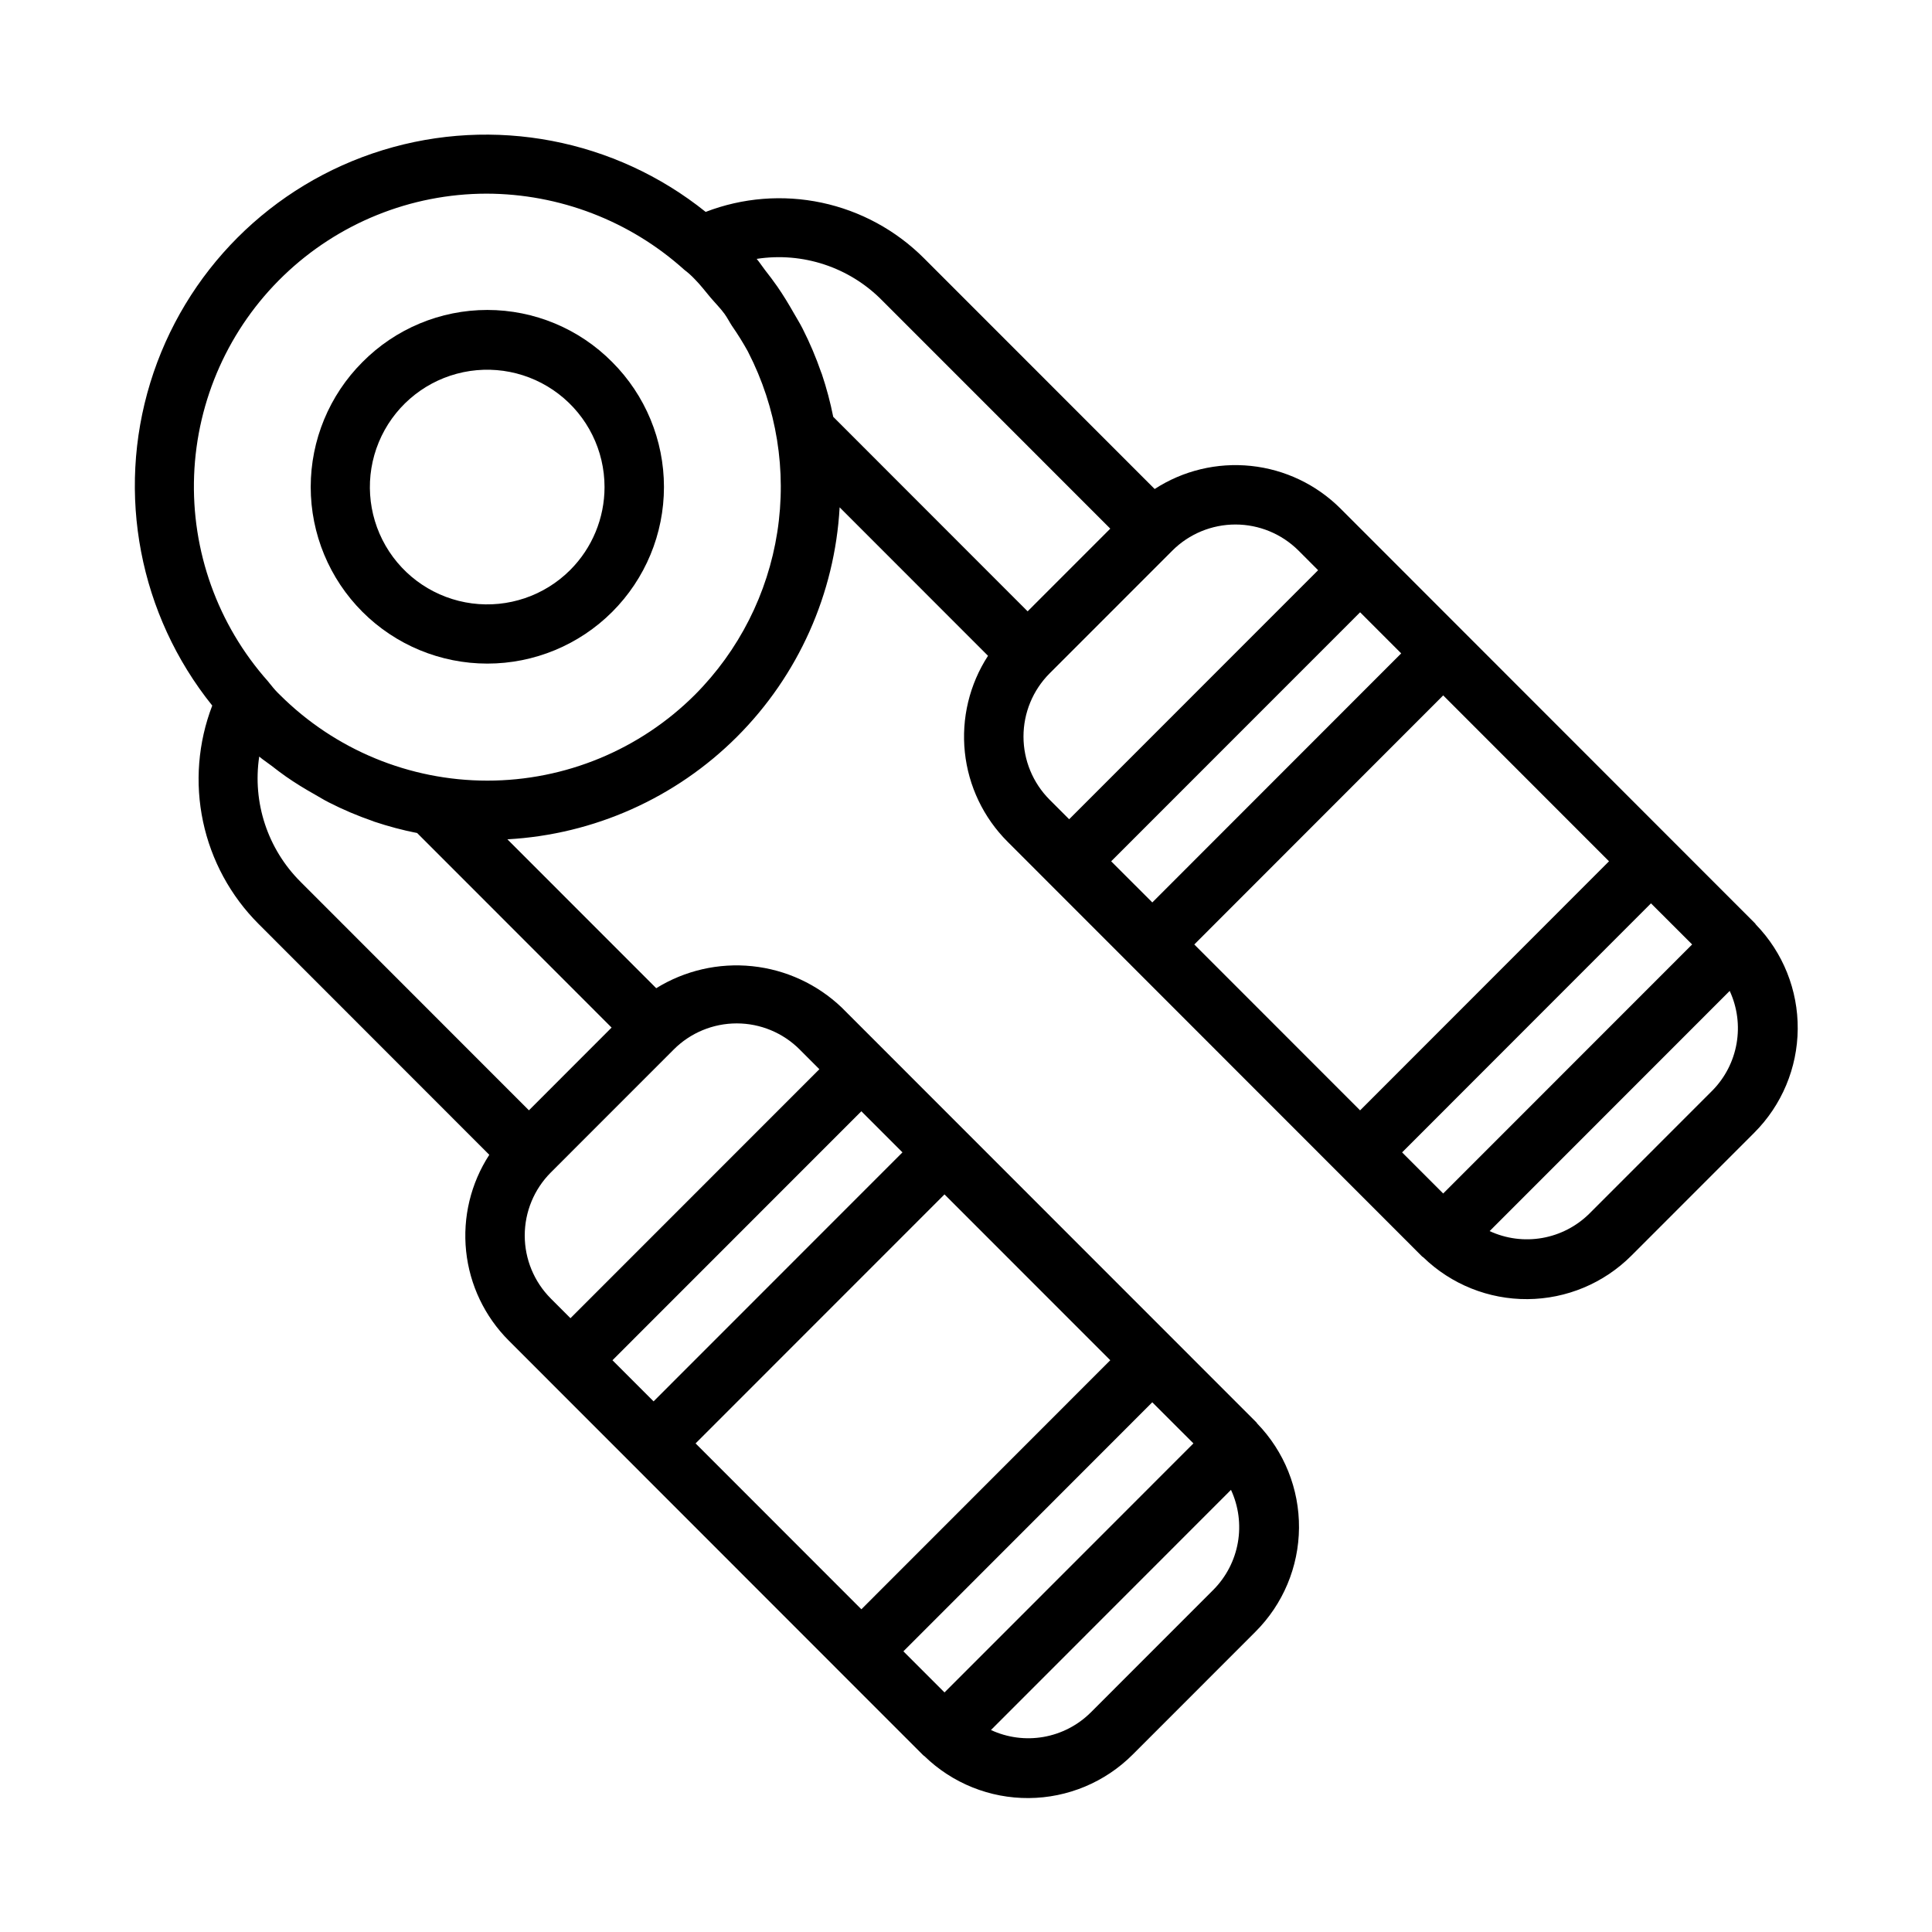
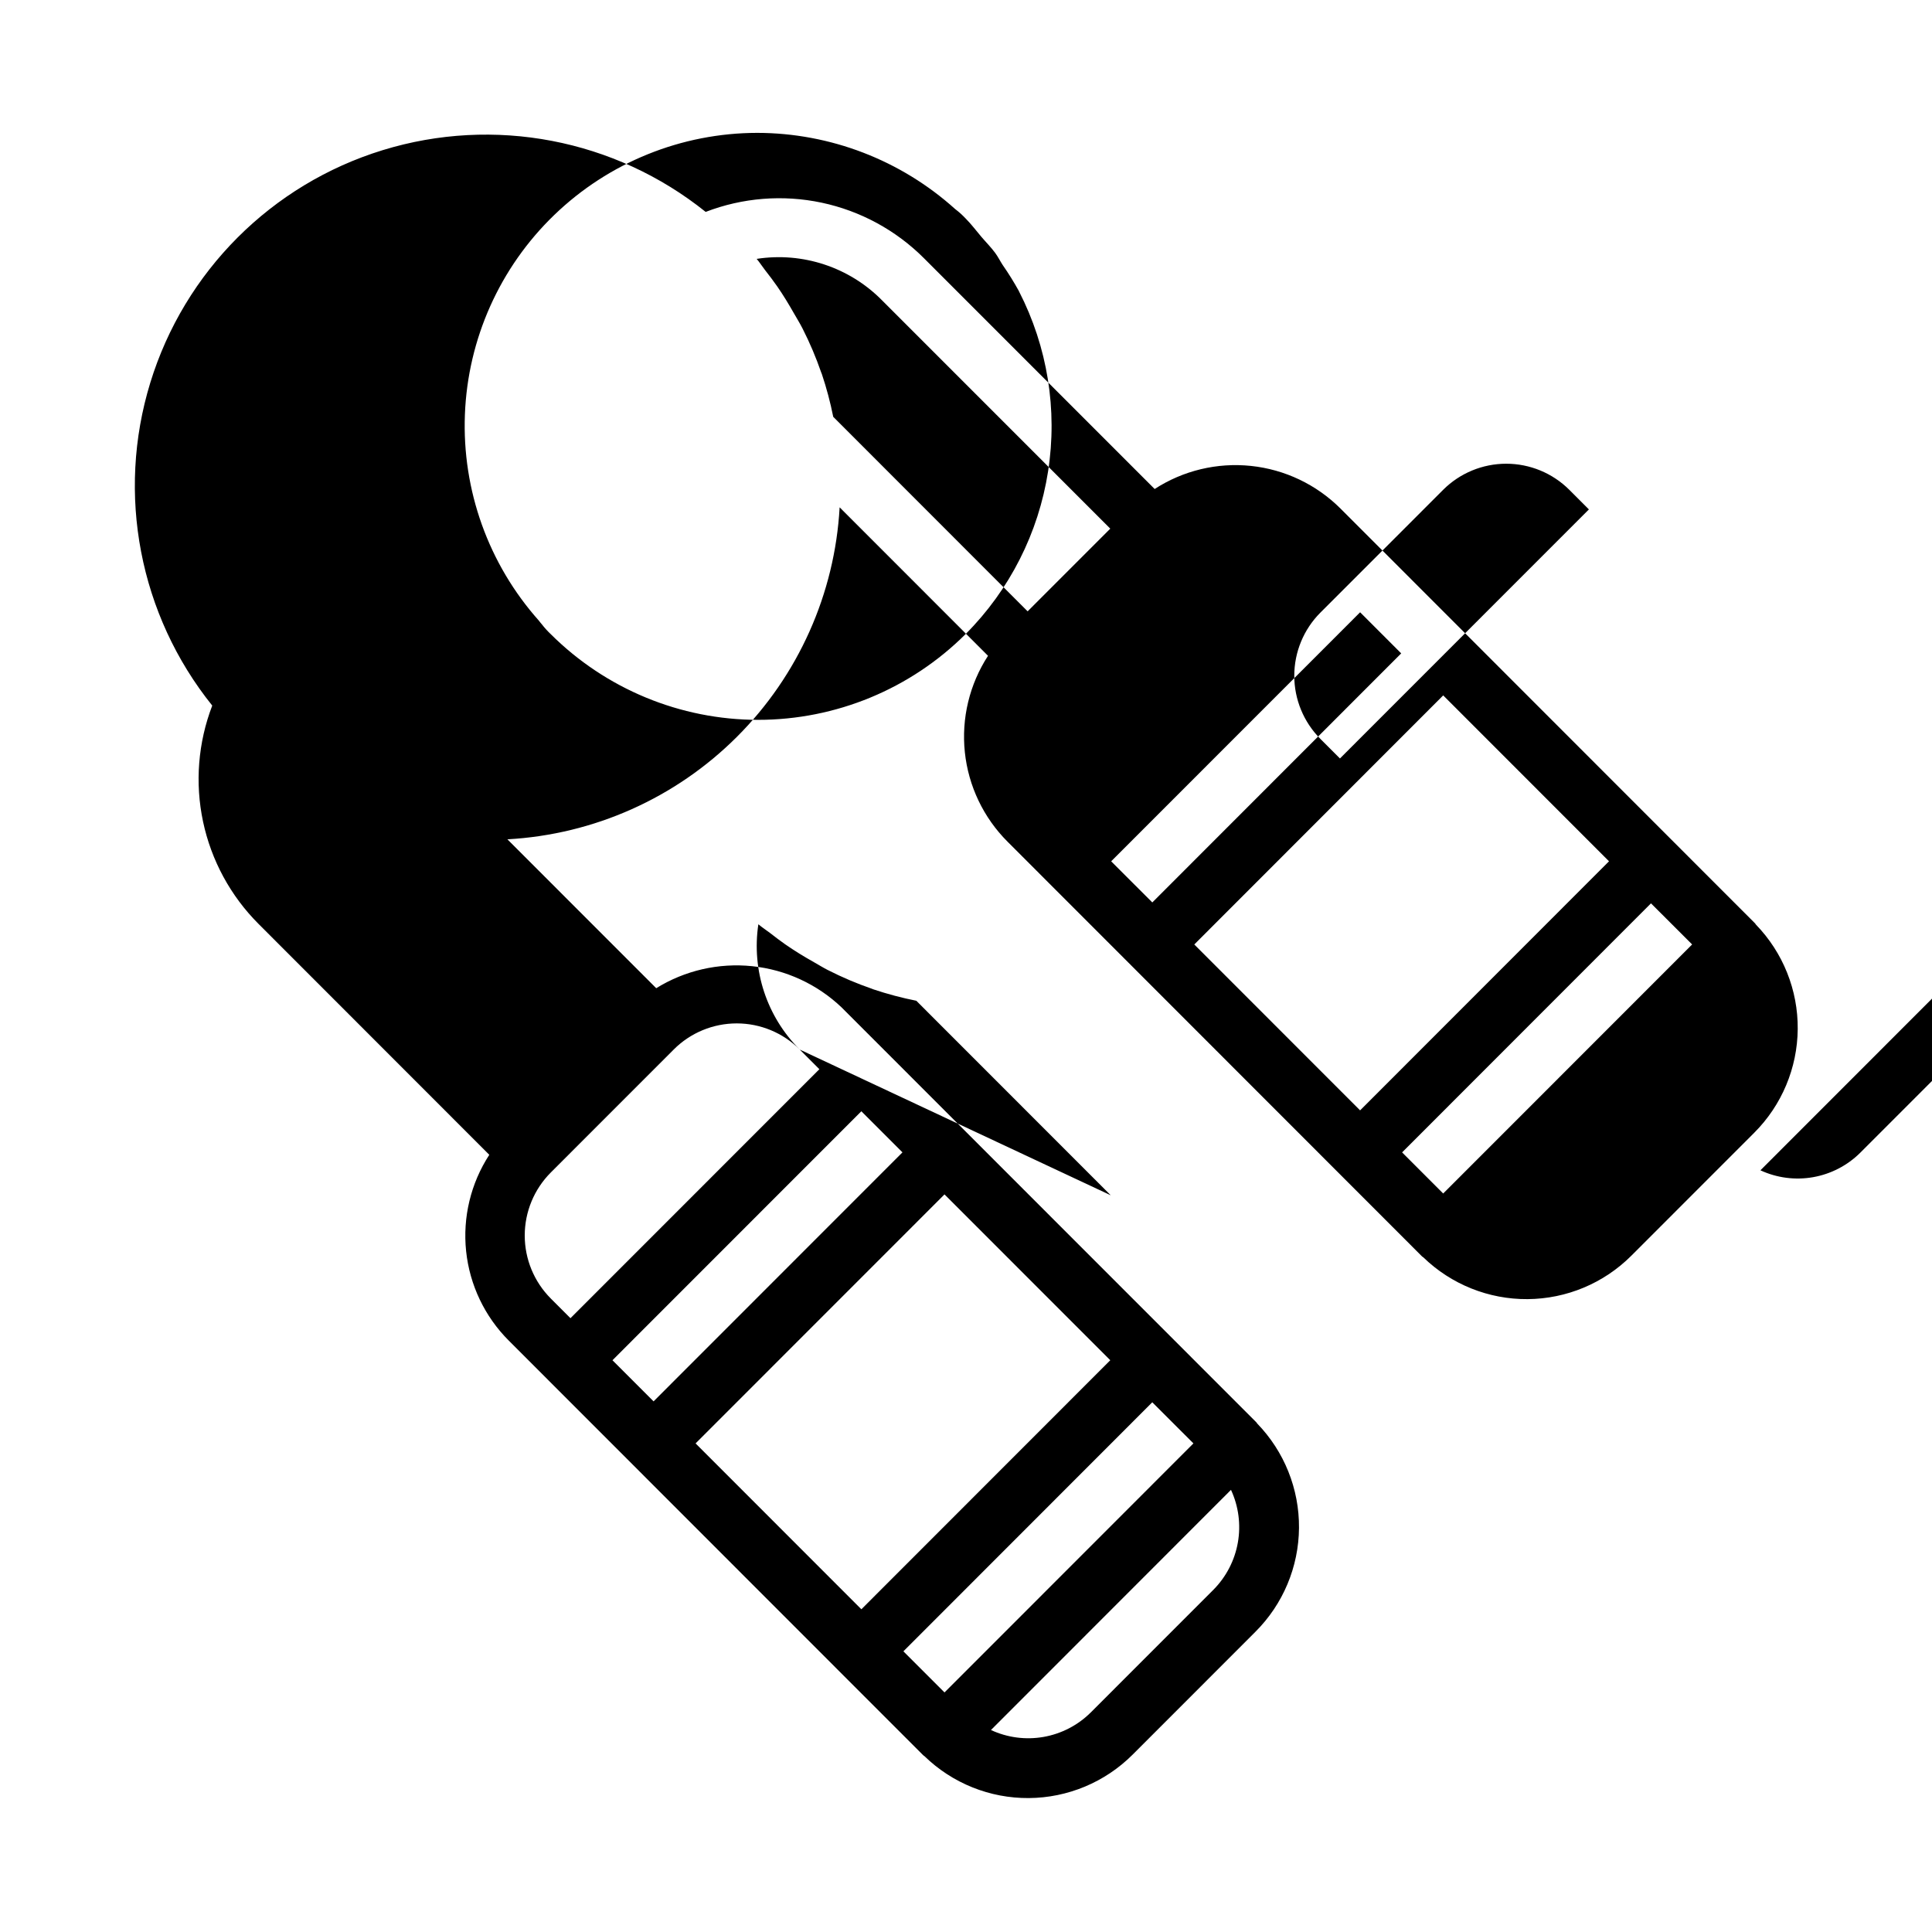
<svg xmlns="http://www.w3.org/2000/svg" fill="#000000" width="800px" height="800px" version="1.1" viewBox="144 144 512 512">
  <g>
-     <path d="m240.05 239.96c-8.777 8.777-13.707 20.684-13.707 33.098s4.934 24.316 13.711 33.094c8.777 8.777 20.684 13.707 33.098 13.707 12.41 0 24.316-4.93 33.094-13.707s13.711-20.68 13.711-33.094-4.93-24.32-13.707-33.098c-8.746-8.844-20.664-13.82-33.098-13.82-12.438 0-24.355 4.977-33.102 13.82zm55.066 55.09c-6.832 6.84-16.457 10.113-26.043 8.855-9.586-1.258-18.043-6.902-22.879-15.273-4.836-8.371-5.508-18.516-1.809-27.449 3.695-8.93 11.34-15.637 20.676-18.141 9.34-2.504 19.309-0.523 26.98 5.363 7.672 5.883 12.168 15 12.168 24.668 0 8.242-3.269 16.145-9.094 21.977z" />
-     <path d="m609.13 388.72-0.246-0.246-109.65-109.71c-6.379-6.363-14.746-10.348-23.703-11.289-8.961-0.941-17.973 1.215-25.535 6.117l-61.141-61.164c-7.422-7.426-16.836-12.535-27.102-14.715-10.27-2.176-20.949-1.328-30.742 2.445-24.055-19.305-56.105-25.434-85.582-16.367-29.48 9.062-52.547 32.145-61.598 61.629-9.047 29.48-2.898 61.531 16.418 85.57-3.766 9.801-4.613 20.48-2.438 30.746 2.18 10.27 7.285 19.688 14.707 27.113l61.152 61.188c-4.914 7.559-7.082 16.574-6.141 25.543 0.941 8.965 4.938 17.336 11.316 23.707l87.859 87.906 3.781 3.781 18.02 18.027 0.043 0.035 0.195 0.195c0.07 0.07 0.164 0.09 0.238 0.156h-0.008c7.406 7.199 17.344 11.195 27.672 11.121 10.328-0.074 20.211-4.207 27.512-11.508l32.562-32.574v-0.004c7.309-7.297 11.449-17.176 11.531-27.504 0.082-10.324-3.902-20.27-11.094-27.684-0.078-0.086-0.109-0.203-0.191-0.285l-0.246-0.246-109.66-109.7h0.004c-6.473-6.172-14.809-10.023-23.707-10.949-8.895-0.926-17.844 1.125-25.449 5.832l-39.441-39.457c22.93-1.262 44.59-10.938 60.836-27.168 16.242-16.234 25.934-37.887 27.211-60.812l39.324 39.348v-0.004c-4.914 7.562-7.082 16.582-6.141 25.551s4.938 17.34 11.316 23.715l10.758 10.762 0.004 0.008 7.231 7.231 91.66 91.711 0.23 0.23c0.082 0.082 0.195 0.109 0.281 0.188 7.406 7.188 17.34 11.172 27.66 11.094 10.316-0.078 20.191-4.211 27.488-11.508l32.562-32.574v-0.004c7.309-7.297 11.449-17.176 11.531-27.504 0.082-10.328-3.902-20.27-11.094-27.684-0.078-0.086-0.109-0.203-0.191-0.285zm-148.63 5.574 65.965-66.008 43.941 43.965-65.965 66.008zm-22.027-22.039 65.973-65.996 10.887 10.895-65.957 66-6.848-6.844zm87.988 88.035-10.887-10.895 65.957-66 9.582 9.574 1.32 1.32zm-148.74-236.73 60.516 60.535-21.906 21.914-51.516-51.551c-0.766-3.848-1.777-7.644-3.027-11.363l-0.164-0.402c-1.371-3.965-3.012-7.832-4.91-11.574-0.707-1.41-1.551-2.746-2.332-4.121-1.371-2.41-2.805-4.785-4.398-7.082-1.035-1.492-2.133-2.93-3.258-4.367-0.758-0.969-1.398-2.004-2.199-2.949l0.004 0.004c12.18-1.883 24.527 2.191 33.191 10.957zm5.441 225.83-65.957 65.984-10.895-10.895 65.957-65.984zm11.141 11.137 43.934 43.949-65.965 66-43.934-43.961zm65.969 65.988-65.965 65.996-10.895-10.895 65.957-66 8.062 8.059zm5.32 38.762-32.562 32.574h-0.004c-3.402 3.375-7.758 5.625-12.48 6.453-4.719 0.824-9.582 0.188-13.93-1.832l63.609-63.645c2.016 4.356 2.652 9.223 1.824 13.949s-3.082 9.09-6.457 12.5zm-109.66-143.14 5.211 5.215-65.961 65.984-5.203-5.203h0.004c-4.434-4.434-6.922-10.445-6.922-16.711 0-6.269 2.488-12.277 6.922-16.711l32.562-32.574v-0.004c4.426-4.434 10.43-6.922 16.695-6.922 6.262 0 12.266 2.488 16.691 6.922zm-71.762 16.109-60.516-60.551v-0.004c-8.723-8.691-12.789-21.012-10.957-33.191 1.031 0.879 2.172 1.59 3.238 2.418 1.266 0.984 2.527 1.953 3.836 2.867 2.481 1.734 5.051 3.297 7.676 4.773 1.219 0.684 2.398 1.434 3.644 2.062h0.004c3.781 1.93 7.695 3.59 11.711 4.977l0.363 0.148h0.004c3.727 1.246 7.527 2.258 11.383 3.023l51.523 51.551zm43.996-110.13c-14.598 14.574-34.383 22.758-55.012 22.758-20.625 0-40.41-8.184-55.008-22.758-0.828-0.785-1.594-1.633-2.293-2.535-0.273-0.336-0.508-0.582-0.824-1.016l-0.004-0.004c-13.332-14.98-20.348-34.539-19.582-54.578 0.766-20.039 9.258-39.008 23.699-52.922 14.438-13.918 33.703-21.711 53.758-21.742 19.379 0.031 38.066 7.219 52.465 20.191 1.004 0.758 1.941 1.602 2.801 2.523 1.508 1.512 2.762 3.203 4.129 4.812 1.223 1.438 2.578 2.789 3.688 4.301 0.762 1.035 1.32 2.188 2.023 3.258h0.004c1.527 2.195 2.938 4.469 4.231 6.812l0.047 0.113c7.547 14.684 10.242 31.379 7.703 47.691-2.535 16.312-10.176 31.398-21.824 43.094zm93.98-5.648 32.566-32.574h-0.004c4.434-4.414 10.438-6.894 16.695-6.894 6.262 0 12.262 2.481 16.699 6.894l5.211 5.215-65.973 66-5.199-5.199c-4.422-4.441-6.906-10.453-6.906-16.719 0-6.269 2.484-12.281 6.906-16.719zm175.61 110.58-32.562 32.574-0.004 0.004c-3.406 3.371-7.762 5.621-12.484 6.449s-9.586 0.191-13.938-1.824l63.617-63.648h0.004c2.016 4.356 2.648 9.223 1.82 13.949-0.828 4.727-3.078 9.086-6.453 12.496z" />
+     <path d="m609.13 388.72-0.246-0.246-109.65-109.71c-6.379-6.363-14.746-10.348-23.703-11.289-8.961-0.941-17.973 1.215-25.535 6.117l-61.141-61.164c-7.422-7.426-16.836-12.535-27.102-14.715-10.27-2.176-20.949-1.328-30.742 2.445-24.055-19.305-56.105-25.434-85.582-16.367-29.48 9.062-52.547 32.145-61.598 61.629-9.047 29.48-2.898 61.531 16.418 85.57-3.766 9.801-4.613 20.48-2.438 30.746 2.18 10.27 7.285 19.688 14.707 27.113l61.152 61.188c-4.914 7.559-7.082 16.574-6.141 25.543 0.941 8.965 4.938 17.336 11.316 23.707l87.859 87.906 3.781 3.781 18.02 18.027 0.043 0.035 0.195 0.195c0.07 0.07 0.164 0.09 0.238 0.156h-0.008c7.406 7.199 17.344 11.195 27.672 11.121 10.328-0.074 20.211-4.207 27.512-11.508l32.562-32.574v-0.004c7.309-7.297 11.449-17.176 11.531-27.504 0.082-10.324-3.902-20.27-11.094-27.684-0.078-0.086-0.109-0.203-0.191-0.285l-0.246-0.246-109.66-109.7h0.004c-6.473-6.172-14.809-10.023-23.707-10.949-8.895-0.926-17.844 1.125-25.449 5.832l-39.441-39.457c22.93-1.262 44.59-10.938 60.836-27.168 16.242-16.234 25.934-37.887 27.211-60.812l39.324 39.348v-0.004c-4.914 7.562-7.082 16.582-6.141 25.551s4.938 17.34 11.316 23.715l10.758 10.762 0.004 0.008 7.231 7.231 91.66 91.711 0.23 0.23c0.082 0.082 0.195 0.109 0.281 0.188 7.406 7.188 17.34 11.172 27.66 11.094 10.316-0.078 20.191-4.211 27.488-11.508l32.562-32.574v-0.004c7.309-7.297 11.449-17.176 11.531-27.504 0.082-10.328-3.902-20.27-11.094-27.684-0.078-0.086-0.109-0.203-0.191-0.285zm-148.63 5.574 65.965-66.008 43.941 43.965-65.965 66.008zm-22.027-22.039 65.973-65.996 10.887 10.895-65.957 66-6.848-6.844zm87.988 88.035-10.887-10.895 65.957-66 9.582 9.574 1.32 1.32zm-148.74-236.73 60.516 60.535-21.906 21.914-51.516-51.551c-0.766-3.848-1.777-7.644-3.027-11.363l-0.164-0.402c-1.371-3.965-3.012-7.832-4.91-11.574-0.707-1.41-1.551-2.746-2.332-4.121-1.371-2.41-2.805-4.785-4.398-7.082-1.035-1.492-2.133-2.93-3.258-4.367-0.758-0.969-1.398-2.004-2.199-2.949l0.004 0.004c12.18-1.883 24.527 2.191 33.191 10.957zm5.441 225.83-65.957 65.984-10.895-10.895 65.957-65.984zm11.141 11.137 43.934 43.949-65.965 66-43.934-43.961zm65.969 65.988-65.965 65.996-10.895-10.895 65.957-66 8.062 8.059zm5.32 38.762-32.562 32.574h-0.004c-3.402 3.375-7.758 5.625-12.48 6.453-4.719 0.824-9.582 0.188-13.93-1.832l63.609-63.645c2.016 4.356 2.652 9.223 1.824 13.949s-3.082 9.09-6.457 12.5zm-109.66-143.14 5.211 5.215-65.961 65.984-5.203-5.203h0.004c-4.434-4.434-6.922-10.445-6.922-16.711 0-6.269 2.488-12.277 6.922-16.711l32.562-32.574v-0.004c4.426-4.434 10.43-6.922 16.695-6.922 6.262 0 12.266 2.488 16.691 6.922zv-0.004c-8.723-8.691-12.789-21.012-10.957-33.191 1.031 0.879 2.172 1.59 3.238 2.418 1.266 0.984 2.527 1.953 3.836 2.867 2.481 1.734 5.051 3.297 7.676 4.773 1.219 0.684 2.398 1.434 3.644 2.062h0.004c3.781 1.93 7.695 3.59 11.711 4.977l0.363 0.148h0.004c3.727 1.246 7.527 2.258 11.383 3.023l51.523 51.551zm43.996-110.13c-14.598 14.574-34.383 22.758-55.012 22.758-20.625 0-40.41-8.184-55.008-22.758-0.828-0.785-1.594-1.633-2.293-2.535-0.273-0.336-0.508-0.582-0.824-1.016l-0.004-0.004c-13.332-14.98-20.348-34.539-19.582-54.578 0.766-20.039 9.258-39.008 23.699-52.922 14.438-13.918 33.703-21.711 53.758-21.742 19.379 0.031 38.066 7.219 52.465 20.191 1.004 0.758 1.941 1.602 2.801 2.523 1.508 1.512 2.762 3.203 4.129 4.812 1.223 1.438 2.578 2.789 3.688 4.301 0.762 1.035 1.32 2.188 2.023 3.258h0.004c1.527 2.195 2.938 4.469 4.231 6.812l0.047 0.113c7.547 14.684 10.242 31.379 7.703 47.691-2.535 16.312-10.176 31.398-21.824 43.094zm93.98-5.648 32.566-32.574h-0.004c4.434-4.414 10.438-6.894 16.695-6.894 6.262 0 12.262 2.481 16.699 6.894l5.211 5.215-65.973 66-5.199-5.199c-4.422-4.441-6.906-10.453-6.906-16.719 0-6.269 2.484-12.281 6.906-16.719zm175.61 110.58-32.562 32.574-0.004 0.004c-3.406 3.371-7.762 5.621-12.484 6.449s-9.586 0.191-13.938-1.824l63.617-63.648h0.004c2.016 4.356 2.648 9.223 1.82 13.949-0.828 4.727-3.078 9.086-6.453 12.496z" />
  </g>
</svg>